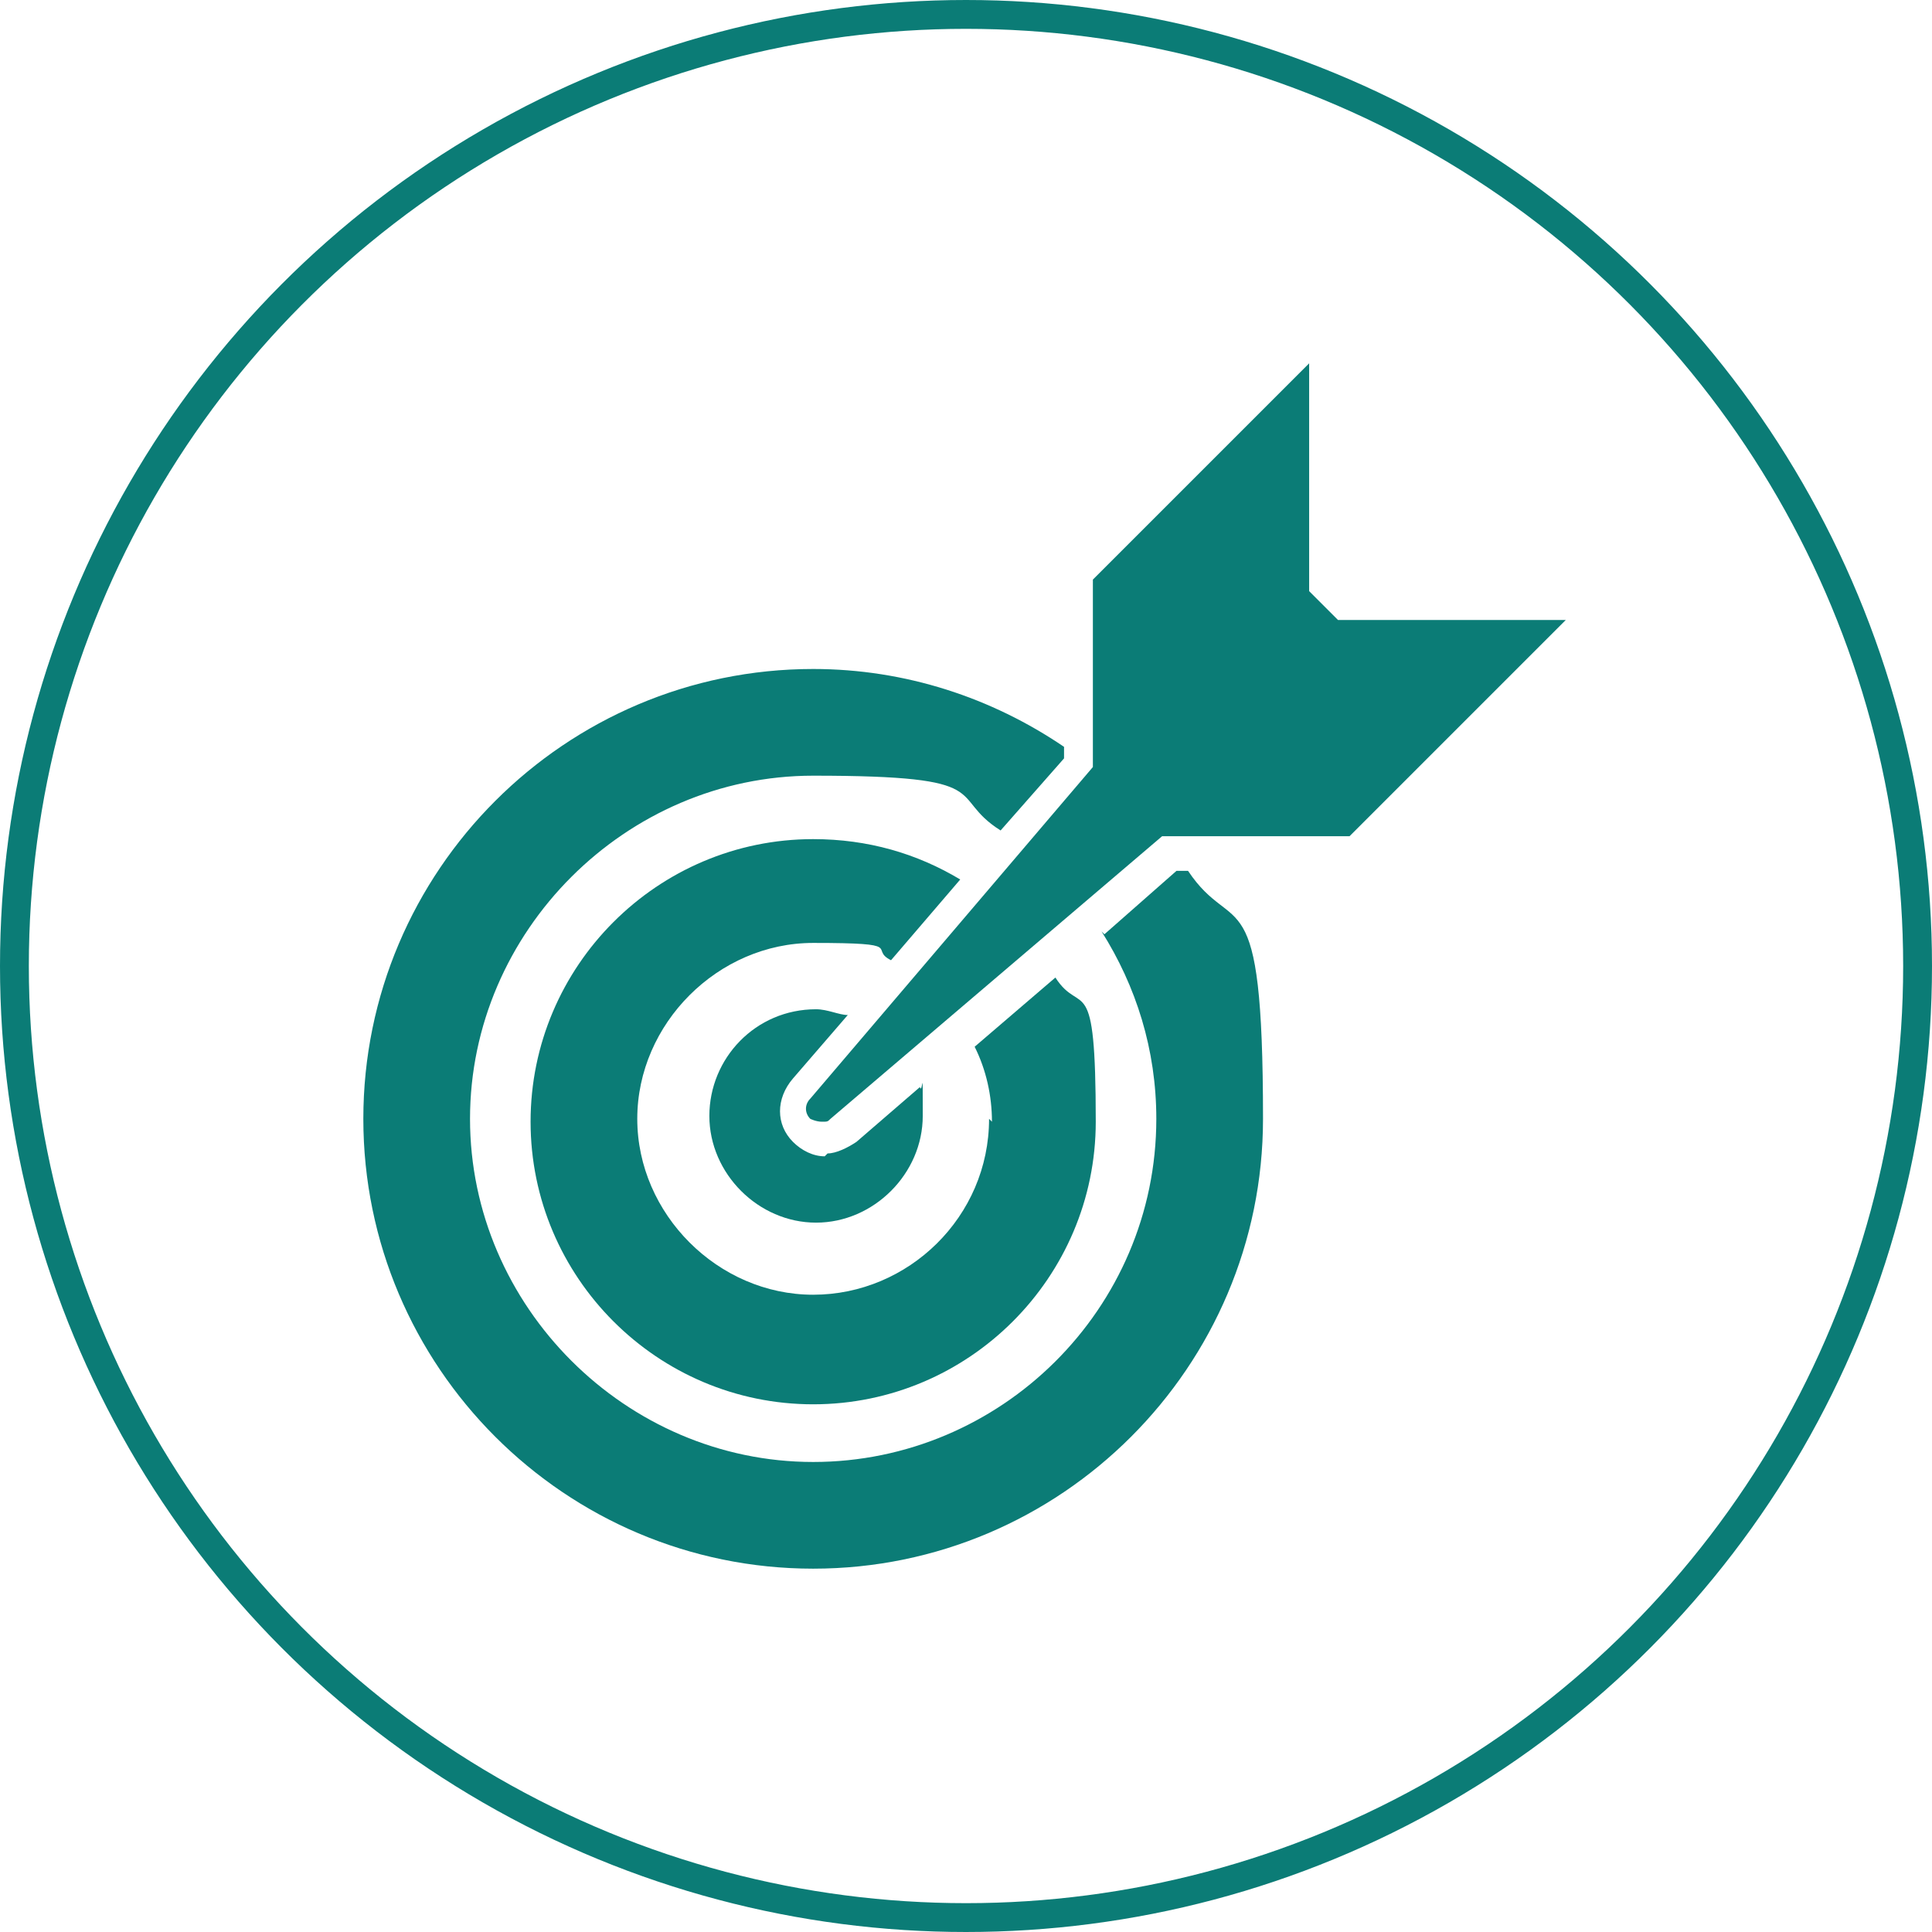
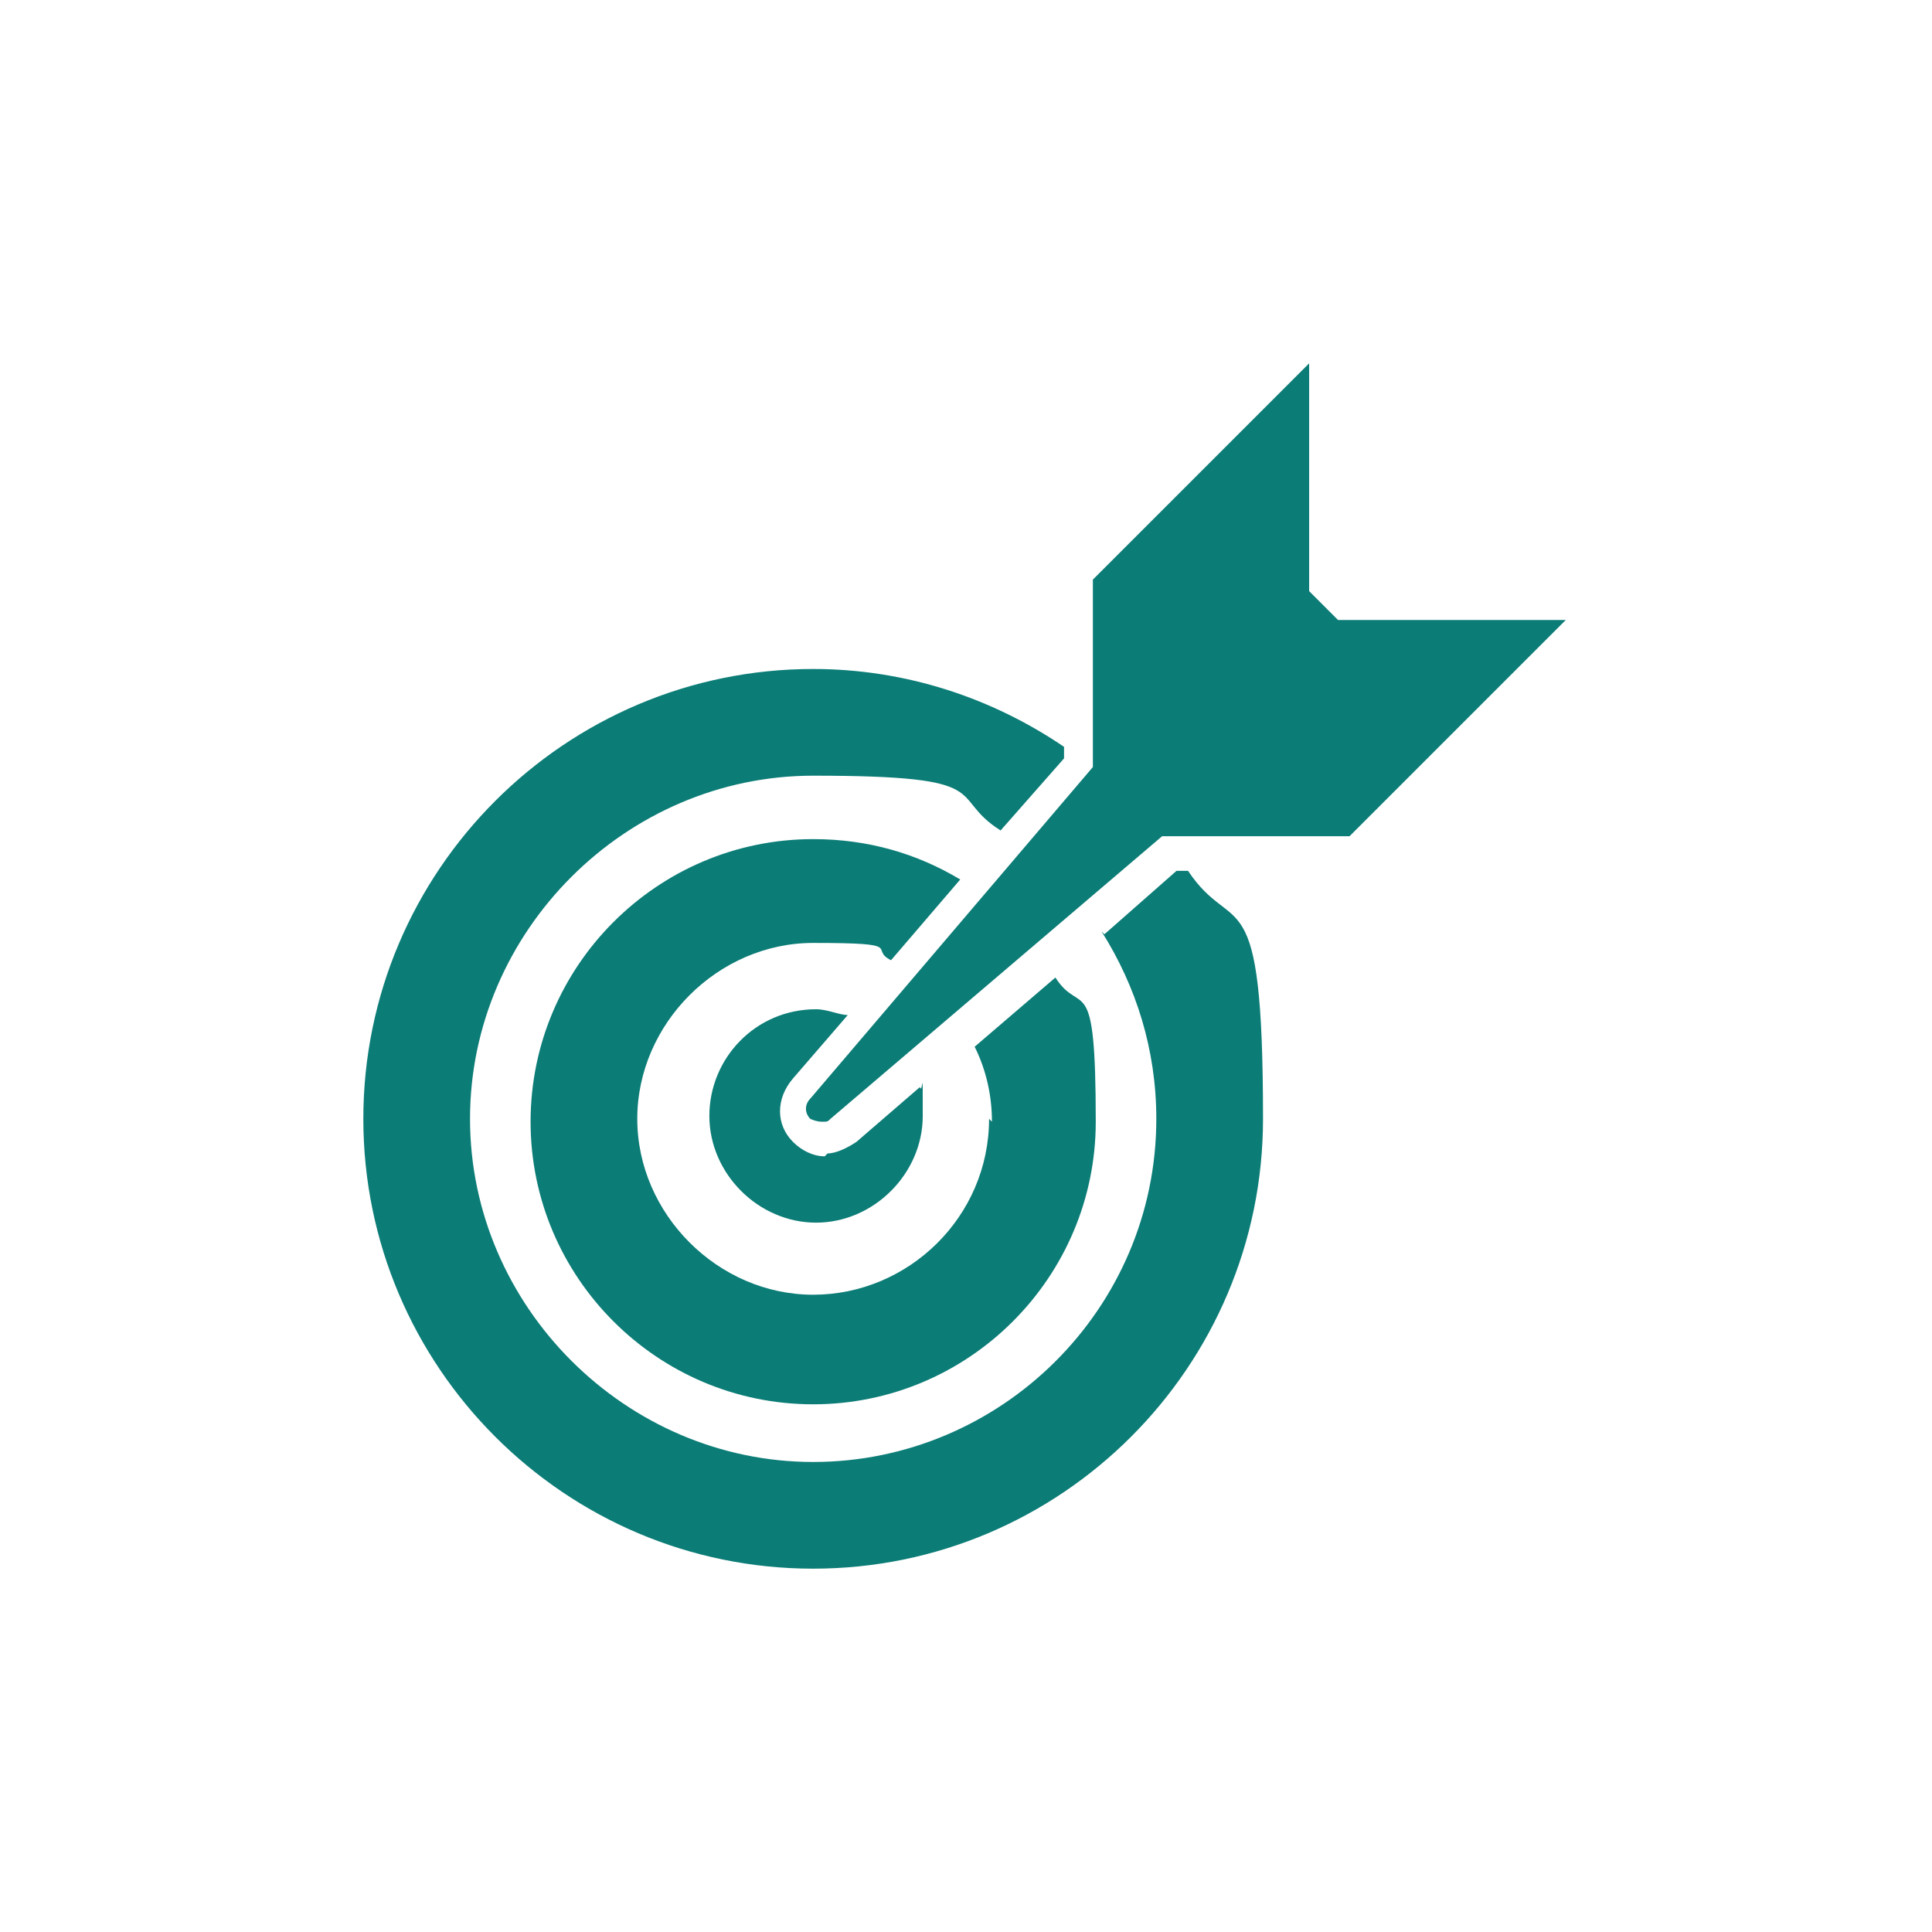
<svg xmlns="http://www.w3.org/2000/svg" version="1.1" viewBox="0 0 67 67">
  <defs>
    <style>
      .cls-1, .cls-2, .cls-3 {
        fill: none;
      }

      .cls-2 {
        stroke-width: .8px;
      }

      .cls-2, .cls-3 {
        stroke: #0b7c76;
      }

      .cls-4 {
        display: none;
      }

      .cls-5 {
        fill: #0b7c76;
      }
    </style>
  </defs>
  <g>
    <g id="Stap_1" class="cls-4">
      <g>
        <rect class="cls-2" x="32.9" y="12.5" width="1.1" height="6.4" />
        <rect class="cls-2" x="20.3" y="17.7" width="1.1" height="6.4" transform="translate(-8.7 20.9) rotate(-45)" />
        <rect class="cls-2" x="12.5" y="32.9" width="6.4" height="1.1" />
        <rect class="cls-2" x="17.7" y="45.5" width="6.4" height="1.1" transform="translate(-26.5 28.3) rotate(-45)" />
        <rect class="cls-2" x="32.9" y="48.1" width="1.1" height="6.4" />
        <rect class="cls-2" x="45.5" y="42.9" width="1.1" height="6.4" transform="translate(-19.1 46.1) rotate(-45)" />
        <rect class="cls-2" x="48.1" y="32.9" width="6.4" height="1.1" />
        <rect class="cls-2" x="42.9" y="20.3" width="6.4" height="1.1" transform="translate(-1.3 38.7) rotate(-45)" />
        <g>
          <path class="cls-5" d="M33.4,35.3l-7.3-1,7-9.2c0-1.6-1.3-2.9-2.9-2.9s0,0-.1,0c0,0,0,0,0,0,0,0,0,0,0,0,0,0,0,0,0,0,0,0,0,0,0,0,0,0,0,0,0,0,0,0,0,0,0,0,0,0,0,0,0,0,0,0,0,0,0,0,0,0,0,0,0,0,0,0,0,0,0,0,0,0,0,0,0,0,0,0,0,0,0,0,0,0,0,0,0,0,0,0,0,0-.1,0,0,0,0,0,0,0,0,0,0,0,0,0,0,0,0,0,0,0,0,0,0,0,0,0,0,0,0,0,0,0,0,0,0,0,0,0,0,0,0,0,0,0,0,0,0,0,0,0,0,0,0,0,0,0h0s0,0,0,0c0,0,0,0,0,0,0,0,0,0,0,0,0,0,0,0,0,0-.1,0-.2.2-.3.3,0,0,0,0,0,0,0,0,0,0,0,0,0,0,0,0,0,0,0,0,0,0,0,0,0,0,0,0,0,0,0,0,0,0,0,0,0,0,0,0,0,0-.2.2-.3.5-.4.8,0,0,0,0,0,0,0,0,0,0,0,.1,0,0,0,0,0,0,0,0,0,0,0,.1h0s0,0-.1,0c0,0,0,0,0,0,0,0,0,0,0,0,0,0,0,0,0,0,0,0,0,0,0,0,0,0,0,0,0,0,0,0,0,0,0,0,0,0,0,0,0,0,0,0,0,0-.1,0s0,0,0,0c0,0,0,0,0,0,0,0,0,0,0,0,0,0,0,0,0,0,0,0,0,0,0,0,0,0,0,0,0,0,0,0,0,0,0,0,0,0,0,0,0,0,0,0,0,0,0,0,0,0,0,0,0,0,0,0,0,0,0,0,0,0,0,0,0,0,0,0,0,0,0,0,0,0,0,0,0,0,0,0,0,0,0,0,0,0,0,0,0,0,0,0,0,0,0,0,0,0,0,0,0,0,0,0,0,0-.1.1,0,0,0,0,0,0,0,0,0,0,0,0,0,0,0,0,0,0,0,0,0,0,0,0,0,0,0,0,0,0,0,0,0,0,0,0,0,0,0,0,0,0,0,0-.2.2-.2.3,0,0,0,0,0,0,0,0,0,0,0,0,0,0,0,0,0,0,0,.1-.1.3-.2.5,0,.1,0,.2,0,.3h0s0,.1,0,.1h0s0,0,0,0c0,0,0,.1,0,.2s0,0,0,0c0,0,0,0,0,0,0,0,0,0,0,0,0,0,0,0,0,0,0,0,0,0,0,0,0,.1,0,.2,0,.3,0,0,0,0,0,0,0,0,0,0,0,0,0,0,0,0,0,0,0,.3.2.6.4.9,0,0,0,.2,0,.3,0,0-.2,0-.3,0-.2-.3-.3-.5-.4-.8-.2,0-.4.2-.6.3,0,0,0,0-.1,0,0,0,0,0,0,0-.1.1-.3.2-.4.3,0,0,0,0,0,0-.1.1-.2.3-.3.4,0,0,0,0,0,0,0,0,0,0,0,.1,0,0,0,0,0,0,0,0-.1.2-.1.3,0,0,0,0,0,0,0,0,0,0,0,.1,0,0,0,0,0,0,0,0,0,0,0,.1,0,0,0,0,0,0,0,0,0,.1,0,.2,0,0,0,0,0,0,0,0,0,0,0,.1h0c0,0,0,.1,0,.2,0,0,0,0,0,0,0,0,0,.1,0,.2s0,.1,0,.2c0,0,0,0,0,0,0,0,0,.1,0,.2,0,0,0,0,0,0,0,0,0,.1,0,.2,0,0,0,0,0,0,0,0,0,0,0,.1,0,0,0,0,0,0,0,.1,0,.2.1.3,0,0,0,0,0,0,0,0,0,0,0,.1,0,0,0,0,0,0,0,0,0,.1,0,.2.5.8,1.3,1.3,2.2,1.4.1,0,.2,0,.2.2s-.1.2-.2.2c-1.1,0-2-.7-2.5-1.6-.8.6-1.3,1.5-1.3,2.5s.2,1.4.6,1.9c.1-.2.2-.4.4-.5,0,0,.2,0,.3,0,0,0,0,.2,0,.3-.2.2-.3.4-.4.6h0c0,0,0,.1-.1.2,0,0,0,0,0,0,0,0,0,.2-.1.3,0,0,0,0,0,0,0,0,0,0,0,0,0,0,0,0,0,.1,0,0,0,0,0,0,0,0,0,0,0,0,0,0,0,0,0,0,0,0,0,0,0,.1,0,0,0,0,0,0,0,0,0,0,0,.1,0,0,0,0,0,0,0,0,0,.1,0,.2,0,0,0,0,0,0,0,0,0,0,0,.1,0,0,0,0,0,0,0,0,0,.1,0,.2s0,.1,0,.2c0,0,0,0,0,0,0,0,0,0,0,.1,0,0,0,0,0,0,0,0,0,0,0,.1,0,0,0,0,0,0,0,0,0,0,0,0,0,0,0,0,0,0,0,0,0,0,0,0,0,0,0,0,0,0,0,0,0,0,0,0,0,0,0,0,0,0,0,0,0,0,0,0,0,0,0,0,0,0,0,0,0,0,0,0,0,0,0,0,0,0,0,0,0,0,0,0,0,0,0,0,0,0,0,0,0,0,0,0,0,0,0,0,0,0,0,0,0,0,0,0,0,0,0,0,0,0,0,0,0,0,0,0,0,0,0,0,0,0,0,0,0,0,0,0,0,0,0,0,0,0,0,0,0,0,0,0,0,0,0,0,0,0,0,0,0,0,0,0,0,0,0,0,0,0,0,0,0,0,0,0,0,0,0,0,.1.1,0,0,0,0,0,0,0,0,0,0,0,0,0,0,0,0,0,0,0,0,0,0,0,0,0,0,0,0,0,0,0,0,0,0,0,0,0,0,0,0,0,0,0,0,0,0,0,0,0,0,0,0,0,0,0,0,0,0,0,0,0,0,0,0,0,0,0,0,0,0,0,0,0,0,0,0,0,0,0,0,0,0,0,0,0,0,0,0,0,0,0,0,0,0,0,0,0,0,0,0,0,0,0,0,0,0,0,0,0,0,0,0,0,0,0,0,0,0,0,0,0,0,0,0,0,0,0,0,0,0,.1,0,0,0,0,0,0,0,0,0,0,0,.1,0,0,0,0,0,0,0,0,0,0,0,.1,0,0,0,0,0,0,0,0,0,0,0,.1,0-.2-.5-.3-1-.3-1.5,0-1,.3-1.9.9-2.6.1-.2.4-.2.6,0h0s0,0-.1.1c0,0,0,0,0,0,0,0,0,0-.1.1,0,0,0,0,0,0,0,0,0,0,0,.1,0,0,0,0,0,0,0,0,0,0,0,.1,0,0,0,0,0,0,0,0,0,0,0,.1,0,0,0,0,0,0,0,0,0,0,0,.1,0,0,0,0,0,0,0,0,0,0,0,.1,0,0,0,0,0,0,0,0,0,0,0,.1,0,0,0,0,0,0,0,0,0,0,0,.1,0,0,0,0,0,0,0,0,0,0,0,.1,0,0,0,0,0,0,0,0,0,0,0,.1,0,0,0,0,0,0,0,0,0,0,0,.1,0,0,0,0,0,0,0,0,0,0,0,0,0,0,0,0,0,.1,0,0,0,0,0,0,0,0,0,0,0,.1,0,0,0,0,0,0,0,0,0,.1,0,.2,0,2.2,1.8,3.9,3.9,3.9.6,0,1.1-.1,1.6-.4l2.5-9.2Z" />
-           <path class="cls-5" d="M45.1,38.6s0,0,0-.1c0,0,0,0,0,0,0,0,0-.1,0-.2,0,0,0,0,0,0,0,0,0,0,0-.1,0,0,0,0,0,0,0,0,0,0,0-.1,0,0,0,0,0,0,0,0,0,0,0,0,0,0,0,0,0,0,0,0,0,0,0-.1,0,0,0,0,0,0,0,0,0,0,0,0,0,0,0-.2-.1-.3,0,0,0,0,0,0,0,0,0-.1-.1-.2h0c-.1-.2-.3-.4-.4-.6,0,0,0-.2,0-.3,0,0,.2,0,.3,0,.1.2.3.3.4.5.4-.5.6-1.2.6-1.9,0-1-.5-2-1.3-2.5-.5.9-1.5,1.5-2.5,1.6-.1,0-.2,0-.2-.2s0-.2.2-.2c.9,0,1.8-.6,2.2-1.4,0,0,0,0,0-.2,0,0,0,0,0,0,0,0,0,0,0-.1,0,0,0,0,0,0,0-.1,0-.2.1-.3,0,0,0,0,0,0,0,0,0,0,0-.1,0,0,0,0,0,0,0,0,0-.1,0-.2,0,0,0,0,0,0,0,0,0-.1,0-.2,0,0,0,0,0,0,0,0,0-.1,0-.2s0-.1,0-.2c0,0,0,0,0,0,0,0,0,0,0-.1h0c0,0,0-.1,0-.2,0,0,0,0,0,0,0,0,0-.1,0-.2,0,0,0,0,0,0,0,0,0,0,0-.1,0,0,0,0,0,0,0,0,0,0,0-.1,0,0,0,0,0,0,0-.1,0-.2-.1-.3,0,0,0,0,0,0,0,0,0,0,0-.1,0,0,0,0,0,0,0-.1-.2-.3-.3-.4,0,0,0,0,0,0-.1-.1-.3-.2-.4-.3,0,0,0,0,0,0,0,0,0,0-.1,0-.2-.1-.4-.2-.6-.3,0,.3-.2.6-.4.8,0,0-.2.1-.3,0,0,0,0-.2,0-.3.2-.3.3-.5.4-.9,0,0,0,0,0,0,0,0,0,0,0,0,0,0,0,0,0,0,0-.1,0-.2,0-.3,0,0,0,0,0,0,0,0,0,0,0,0,0,0,0,0,0,0,0,0,0,0,0,0,0,0,0,0,0,0,0,0,0-.1,0-.2,0,0,0,0,0,0h0s0-.1,0-.1h0c0-.1,0-.2,0-.3,0-.2-.1-.3-.2-.5,0,0,0,0,0,0,0,0,0,0,0,0,0,0,0,0,0,0,0-.1-.1-.2-.2-.3,0,0,0,0,0,0,0,0,0,0,0,0,0,0,0,0,0,0,0,0,0,0,0,0,0,0,0,0,0,0,0,0,0,0,0,0,0,0,0,0,0,0,0,0,0,0-.1-.1,0,0,0,0,0,0,0,0,0,0,0,0,0,0,0,0,0,0,0,0,0,0,0,0,0,0,0,0,0,0,0,0,0,0,0,0,0,0,0,0,0,0,0,0,0,0,0,0,0,0,0,0,0,0,0,0,0,0,0,0,0,0,0,0,0,0,0,0,0,0,0,0,0,0,0,0,0,0,0,0,0,0,0,0,0,0,0,0,0,0,0,0,0,0,0,0,0,0,0,0,0,0,0,0,0,0,0,0,0,0,0,0-.1,0,0,0,0,0,0,0,0,0,0,0,0,0,0,0,0,0,0,0,0,0,0,0,0,0,0,0,0,0,0,0,0,0,0,0,0,0,0,0,0,0,0,0,0,0,0,0-.1,0h0s0,0,0-.1c0,0,0,0,0,0,0,0,0,0,0-.1,0,0,0,0,0,0,0-.3-.2-.5-.4-.8,0,0,0,0,0,0,0,0,0,0,0,0,0,0,0,0,0,0,0,0,0,0,0,0,0,0,0,0,0,0,0,0,0,0,0,0,0,0,0,0,0,0,0-.1-.2-.2-.3-.3,0,0,0,0,0,0,0,0,0,0,0,0,0,0,0,0,0,0,0,0,0,0,0,0h0s0,0,0,0c0,0,0,0,0,0,0,0,0,0,0,0,0,0,0,0,0,0,0,0,0,0,0,0,0,0,0,0,0,0s0,0,0,0c0,0,0,0,0,0,0,0,0,0,0,0,0,0,0,0-.1,0,0,0,0,0,0,0,0,0,0,0,0,0,0,0,0,0,0,0,0,0,0,0,0,0,0,0,0,0,0,0,0,0,0,0,0,0,0,0,0,0,0,0,0,0,0,0,0,0,0,0,0,0,0,0,0,0,0,0,0,0,0,0,0,0,0,0,0,0,0,0,0,0,0,0,0,0,0,0,0,0,0,0-.1,0-.5,0-.9.1-1.3.3l-2.5,9.3,7.3,1-6.4,8.4c.1,2,1.8,3.7,3.8,3.7,2.2,0,3.9-1.7,3.9-3.9s0-.1,0-.2c0,0,0,0,0,0,0,0,0,0,0-.1,0,0,0,0,0,0,0,0,0,0,0-.1,0,0,0,0,0,0,0,0,0,0,0,0,0,0,0,0,0-.1,0,0,0,0,0,0,0,0,0,0,0-.1,0,0,0,0,0,0,0,0,0,0,0-.1,0,0,0,0,0,0,0,0,0,0,0-.1,0,0,0,0,0,0,0,0,0,0,0-.1,0,0,0,0,0,0,0,0,0,0,0-.1,0,0,0,0,0,0,0,0,0,0,0-.1,0,0,0,0,0,0,0,0,0,0,0-.1,0,0,0,0,0,0,0,0,0,0,0-.1,0,0,0,0,0,0,0,0,0,0,0-.1,0,0,0,0,0,0,0,0,0,0-.1-.1,0,0,0,0,0,0,0,0,0,0-.1-.1h0c.2-.2.4-.1.6,0,.6.7.9,1.6.9,2.6s0,1-.3,1.5c0,0,0,0,.1,0,0,0,0,0,0,0,0,0,0,0,.1,0,0,0,0,0,0,0,0,0,0,0,.1,0,0,0,0,0,0,0,0,0,0,0,.1,0,0,0,0,0,0,0,0,0,0,0,0,0,0,0,0,0,0,0,0,0,0,0,0,0,0,0,0,0,0,0,0,0,0,0,0,0,0,0,0,0,0,0,0,0,0,0,0,0,0,0,0,0,0,0,0,0,0,0,0,0,0,0,0,0,0,0,0,0,0,0,0,0,0,0,0,0,0,0,0,0,0,0,0,0,0,0,0,0,0,0,0,0,0,0,0,0,0,0,0,0,0,0,0,0,0,0,0,0,0,0,0,0,0,0,0,0,0,0,0,0,0,0,0,0,0,0,0,0,0,0,.1-.1,0,0,0,0,0,0,0,0,0,0,0,0,0,0,0,0,0,0,0,0,0,0,0,0,0,0,0,0,0,0,0,0,0,0,0,0,0,0,0,0,0,0,0,0,0,0,0,0,0,0,0,0,0,0,0,0,0,0,0,0,0,0,0,0,0,0,0,0,0,0,0,0,0,0,0,0,0,0,0,0,0,0,0,0,0,0,0,0,0,0,0,0,0,0,0,0,0,0,0,0,0,0,0,0,0,0,0,0,0,0,0,0,0,0,0,0,0,0,0,0,0,0,0,0,0,0,0,0,0,0,0,0,0,0,0,0,0,0,0,0,0,0,0,0,0,0,0,0,0,0,0,0,0,0,0,0,0,0,0,0,0-.1,0,0,0,0,0,0,0,0,0,0,0-.1,0,0,0,0,0,0,0,0,0-.1,0-.2s0-.1,0-.2c0,0,0,0,0,0Z" />
+           <path class="cls-5" d="M45.1,38.6s0,0,0-.1c0,0,0,0,0,0,0,0,0-.1,0-.2,0,0,0,0,0,0,0,0,0,0,0-.1,0,0,0,0,0,0,0,0,0,0,0-.1,0,0,0,0,0,0,0,0,0,0,0,0,0,0,0,0,0,0,0,0,0,0,0-.1,0,0,0,0,0,0,0,0,0,0,0,0,0,0,0-.2-.1-.3,0,0,0,0,0,0,0,0,0-.1-.1-.2h0c-.1-.2-.3-.4-.4-.6,0,0,0-.2,0-.3,0,0,.2,0,.3,0,.1.2.3.3.4.5.4-.5.6-1.2.6-1.9,0-1-.5-2-1.3-2.5-.5.9-1.5,1.5-2.5,1.6-.1,0-.2,0-.2-.2s0-.2.2-.2c.9,0,1.8-.6,2.2-1.4,0,0,0,0,0-.2,0,0,0,0,0,0,0,0,0,0,0-.1,0,0,0,0,0,0,0-.1,0-.2.1-.3,0,0,0,0,0,0,0,0,0,0,0-.1,0,0,0,0,0,0,0,0,0-.1,0-.2,0,0,0,0,0,0,0,0,0-.1,0-.2,0,0,0,0,0,0,0,0,0-.1,0-.2s0-.1,0-.2c0,0,0,0,0,0,0,0,0,0,0-.1h0c0,0,0-.1,0-.2,0,0,0,0,0,0,0,0,0-.1,0-.2,0,0,0,0,0,0,0,0,0,0,0-.1,0,0,0,0,0,0,0,0,0,0,0-.1,0,0,0,0,0,0,0-.1,0-.2-.1-.3,0,0,0,0,0,0,0,0,0,0,0-.1,0,0,0,0,0,0,0-.1-.2-.3-.3-.4,0,0,0,0,0,0-.1-.1-.3-.2-.4-.3,0,0,0,0,0,0,0,0,0,0-.1,0-.2-.1-.4-.2-.6-.3,0,.3-.2.6-.4.8,0,0-.2.1-.3,0,0,0,0-.2,0-.3.2-.3.3-.5.4-.9,0,0,0,0,0,0,0,0,0,0,0,0,0,0,0,0,0,0,0-.1,0-.2,0-.3,0,0,0,0,0,0,0,0,0,0,0,0,0,0,0,0,0,0,0,0,0,0,0,0,0,0,0,0,0,0,0,0,0-.1,0-.2,0,0,0,0,0,0h0s0-.1,0-.1h0c0-.1,0-.2,0-.3,0-.2-.1-.3-.2-.5,0,0,0,0,0,0,0,0,0,0,0,0,0,0,0,0,0,0,0-.1-.1-.2-.2-.3,0,0,0,0,0,0,0,0,0,0,0,0,0,0,0,0,0,0,0,0,0,0,0,0,0,0,0,0,0,0,0,0,0,0,0,0,0,0,0,0,0,0,0,0,0,0-.1-.1,0,0,0,0,0,0,0,0,0,0,0,0,0,0,0,0,0,0,0,0,0,0,0,0,0,0,0,0,0,0,0,0,0,0,0,0,0,0,0,0,0,0,0,0,0,0,0,0,0,0,0,0,0,0,0,0,0,0,0,0,0,0,0,0,0,0,0,0,0,0,0,0,0,0,0,0,0,0,0,0,0,0,0,0,0,0,0,0,0,0,0,0,0,0,0,0,0,0,0,0,0,0,0,0,0,0,0,0,0,0,0,0-.1,0,0,0,0,0,0,0,0,0,0,0,0,0,0,0,0,0,0,0,0,0,0,0,0,0,0,0,0,0,0,0,0,0,0,0,0,0,0,0,0,0,0,0,0,0,0,0-.1,0h0s0,0,0-.1c0,0,0,0,0,0,0,0,0,0,0-.1,0,0,0,0,0,0,0-.3-.2-.5-.4-.8,0,0,0,0,0,0,0,0,0,0,0,0,0,0,0,0,0,0,0,0,0,0,0,0,0,0,0,0,0,0,0,0,0,0,0,0,0,0,0,0,0,0,0-.1-.2-.2-.3-.3,0,0,0,0,0,0,0,0,0,0,0,0,0,0,0,0,0,0,0,0,0,0,0,0h0s0,0,0,0c0,0,0,0,0,0,0,0,0,0,0,0,0,0,0,0,0,0,0,0,0,0,0,0,0,0,0,0,0,0s0,0,0,0c0,0,0,0,0,0,0,0,0,0,0,0,0,0,0,0-.1,0,0,0,0,0,0,0,0,0,0,0,0,0,0,0,0,0,0,0,0,0,0,0,0,0,0,0,0,0,0,0,0,0,0,0,0,0,0,0,0,0,0,0,0,0,0,0,0,0,0,0,0,0,0,0,0,0,0,0,0,0,0,0,0,0,0,0,0,0,0,0,0,0,0,0,0,0,0,0,0,0,0,0-.1,0-.5,0-.9.1-1.3.3l-2.5,9.3,7.3,1-6.4,8.4c.1,2,1.8,3.7,3.8,3.7,2.2,0,3.9-1.7,3.9-3.9s0-.1,0-.2c0,0,0,0,0,0,0,0,0,0,0-.1,0,0,0,0,0,0,0,0,0,0,0-.1,0,0,0,0,0,0,0,0,0,0,0,0,0,0,0,0,0-.1,0,0,0,0,0,0,0,0,0,0,0-.1,0,0,0,0,0,0,0,0,0,0,0-.1,0,0,0,0,0,0,0,0,0,0,0-.1,0,0,0,0,0,0,0,0,0,0,0-.1,0,0,0,0,0,0,0,0,0,0,0-.1,0,0,0,0,0,0,0,0,0,0,0-.1,0,0,0,0,0,0,0,0,0,0,0-.1,0,0,0,0,0,0,0,0,0,0,0-.1,0,0,0,0,0,0,0,0,0,0,0-.1,0,0,0,0,0,0,0,0,0,0-.1-.1,0,0,0,0,0,0,0,0,0,0-.1-.1h0c.2-.2.4-.1.6,0,.6.7.9,1.6.9,2.6s0,1-.3,1.5c0,0,0,0,.1,0,0,0,0,0,0,0,0,0,0,0,.1,0,0,0,0,0,0,0,0,0,0,0,.1,0,0,0,0,0,0,0,0,0,0,0,.1,0,0,0,0,0,0,0,0,0,0,0,0,0,0,0,0,0,0,0,0,0,0,0,0,0,0,0,0,0,0,0,0,0,0,0,0,0,0,0,0,0,0,0,0,0,0,0,0,0,0,0,0,0,0,0,0,0,0,0,0,0,0,0,0,0,0,0,0,0,0,0,0,0,0,0,0,0,0,0,0,0,0,0,0,0,0,0,0,0,0,0,0,0,0,0,0,0,0,0,0,0,0,0,0,0,0,0,0,0,0,0,0,0,0,0,0,0,0,0,0,0,0,0,0,0,0,0,0,0,0,0,.1-.1,0,0,0,0,0,0,0,0,0,0,0,0,0,0,0,0,0,0,0,0,0,0,0,0,0,0,0,0,0,0,0,0,0,0,0,0,0,0,0,0,0,0,0,0,0,0,0,0,0,0,0,0,0,0,0,0,0,0,0,0,0,0,0,0,0,0,0,0,0,0,0,0,0,0,0,0,0,0,0,0,0,0,0,0,0,0,0,0,0,0,0,0,0,0,0,0,0,0,0,0,0,0,0,0,0,0,0,0,0,0,0,0,0,0,0,0,0,0,0,0,0,0,0,0,0,0,0,0,0,0,0,0,0,0,0,0,0,0,0,0,0,0,0,0,0,0,0,0,0,0,0,0,0,0,0,0,0,0,0,0,0-.1,0,0,0,0,0,0,0,0,0,0,0-.1,0,0,0,0,0,0,0,0,0-.1,0-.2c0,0,0,0,0,0Z" />
        </g>
      </g>
    </g>
    <g id="Laag_4" class="cls-4">
      <g>
        <path class="cls-5" d="M46,18.9h-5.9v3.8h2.6c.6,0,1.1.5,1.1,1.1v24.5c0,.6-.5,1.1-1.1,1.1h-18.3c-.6,0-1.1-.5-1.1-1.1v-24.5c0-.6.5-1.1,1.1-1.1h2.6v-3.8h-5.9c-1,0-1.8.8-1.8,1.8v30.9c0,1,.8,1.8,1.8,1.8h25c1,0,1.8-.8,1.8-1.8v-30.9c0-1-.8-1.8-1.8-1.8Z" />
        <path class="cls-5" d="M36.6,16.9s0,0,0,0c0-1.7-1.4-3.1-3.1-3.1s-3.1,1.4-3.1,3.1,0,0,0,0h-1.3c-.7,0-1.3.6-1.3,1.3v6h11.3v-6c0-.7-.6-1.3-1.3-1.3h-1.3ZM33.5,18c-.7,0-1.2-.5-1.2-1.2s.5-1.2,1.2-1.2,1.2.5,1.2,1.2-.5,1.2-1.2,1.2Z" />
-         <rect class="cls-5" x="26.4" y="27.7" width="10.7" height="1.6" />
        <rect class="cls-5" x="26.4" y="32.2" width="5.9" height="1.6" />
        <rect class="cls-5" x="34.7" y="32.2" width="5.9" height="1.6" />
        <rect class="cls-5" x="26.4" y="35.2" width="5.9" height="1.6" />
        <rect class="cls-5" x="34.7" y="35.2" width="5.9" height="1.6" />
        <rect class="cls-5" x="26.4" y="38.1" width="5.9" height="1.6" />
        <rect class="cls-5" x="34.7" y="38.1" width="5.9" height="1.6" />
        <rect class="cls-5" x="26.4" y="41.1" width="5.9" height="1.6" />
        <rect class="cls-5" x="34.7" y="41.1" width="5.9" height="1.6" />
        <rect class="cls-5" x="26.4" y="44" width="5.9" height="1.6" />
        <rect class="cls-5" x="34.7" y="44" width="5.9" height="1.6" />
      </g>
    </g>
    <g id="Laag_5" class="cls-4">
      <g>
        <path class="cls-5" d="M48.6,23.8l-1.6-2.5,2.4-2.7c-2.1-2.2-4.7-4-7.5-5.2l-1.6,3.2-3-.6-3-.6v-3.6c-1.7,0-3.2,0-4.8.3-1.5.3-3,.7-4.4,1.3l1.1,3.4-2.5,1.6-2.5,1.6-2.7-2.4c-2.2,2.1-4,4.7-5.2,7.5l3.2,1.6-.6,3-.6,3h-3.6c0,1.7,0,3.2.3,4.8.3,1.5.7,3,1.3,4.4l3.4-1.1,1.6,2.5,1.6,2.5-2.4,2.7c2.1,2.2,4.7,4,7.5,5.2l1.6-3.2,3,.6,3,.6v3.6c1.7,0,3.2,0,4.8-.3,1.5-.3,3-.7,4.4-1.3l-1.1-3.4,2.5-1.6,2.5-1.6,2.7,2.4c2.2-2.1,4-4.7,5.2-7.5l-3.2-1.6.6-3,.6-3h3.6c0-1.7,0-3.2-.3-4.8-.3-1.5-.7-3-1.3-4.4l-3.4,1.1-1.6-2.5ZM35.9,46.8c-7.3,1.3-14.3-3.5-15.7-10.8-1.3-7.3,3.5-14.3,10.8-15.7,7.3-1.3,14.3,3.5,15.7,10.8,1.3,7.3-3.5,14.3-10.8,15.7Z" />
        <g>
          <path class="cls-5" d="M40,28.7l-.6-.9-2.4,2.4.4.6c1.3,1.9,1,4.4-.6,6-.8.8-1.9,1.3-3,1.4v-3.6l-5.2,5.2,5.2,5.3v-3.5c2.1,0,4-.9,5.5-2.4,2.9-2.9,3.2-7.3.9-10.6Z" />
          <path class="cls-5" d="M29.7,36.1c-1.3-1.9-1-4.4.6-6,.8-.8,1.9-1.3,3-1.4v3.6l5.2-5.2-5.2-5.3v3.5c-2.1,0-4,.9-5.5,2.4-2.9,2.9-3.2,7.3-.9,10.6l.6.9,2.4-2.4-.4-.6Z" />
        </g>
      </g>
    </g>
    <g id="Laag_6" class="cls-4">
      <g>
-         <path class="cls-5" d="M33.1,32c-.5.6-1.3.6-1.8,0l-3.1-3c-.5-.5-.6-1.3-.1-1.8.5-.5,1.3-.4,1.8,0l1.3,1.2c.5.5,1.3.5,1.8,0l4.2-5c.5-.6,1.3-.7,1.8-.2.5.4.5,1.2,0,1.8l-5.8,6.9Z" />
        <g>
          <path class="cls-5" d="M44.2,35.2c-.1-.6-.6-1-1.2-1s0,0,0,0l-7.4.5c-.3,0-.5.1-.8.3l-.3.3-.3-.3c-.2-.2-.5-.3-.8-.3h-9.3c-.6,0-1.1.4-1.2,1l-2.2,9.8c0,.4,0,.8.3,1.1.2.3.6.4.9.4s.1,0,.2,0l2.9-.4,7.8,6.1.8.8c.2.2.5.3.8.3s.2,0,.2,0c.3,0,.5-.1.7-.3l5.6-5.2,2.8-2.5,1,.3c.1,0,.2,0,.3,0,.3,0,.6-.1.8-.3.3-.3.5-.7.4-1.2l-2.1-9.3ZM27.8,47.2s0,0,.1-.1l.3-.3.7-.8c.2-.3.2-.7,0-.9l-.9-.7c-.3-.2-.7-.2-.9,0l-.5.7-.4.5s0,0,0,0c0,0,0,.1-.1.2l-.7-.6h-.3s-3.1.4-3.1.4l2.2-9.8h9.3l.2.2h.1c0,0-1.9,2.5-1.9,2.5l-.8,1s-.4.4-.3.9c0,.2,0,.3.2.5.7.8,2.3.2,2.3.2l2-2.4s.3-.3.7-.5l7.1,6.4-1.5,1.4s0,0,0,0l-5.3-4.9c-.3-.2-.6-.2-.9,0-.2.3-.2.6,0,.9l5.3,4.9-.4.4-.9.8s0,0,0,0c0,0,0,0-.1-.1l-4.4-3.9c-.3-.2-.6-.2-.9,0-.2.3-.2.6,0,.9l4.4,3.9s0,0,0,0c0,0,0,0,0,0l-1.3,1.2s0,0,0,0c0,0,0-.1-.1-.2l-3.6-3.2c-.3-.2-.6-.2-.9,0-.2.3-.2.6,0,.9l3.6,3.2s0,0,0,0c0,0,0,0,0,0l-.6.5s0,0,0,0c0,0,0-.2-.2-.2l-.9-.7c-.3-.2-.7-.2-.9,0l-.6.8h0s-.5-.4-.5-.4h0c0,0,.6-.9.6-.9.2-.3.2-.7,0-.9l-.9-.7c-.3-.2-.7-.2-.9,0l-.5.6-.2.2-.5-.4.2-.3.6-.8c.2-.3.2-.7,0-.9l-.9-.7c-.3-.2-.7-.2-.9,0l-.5.7-.4.5-.3-.2-.2-.2s0,0,0,0Z" />
          <path class="cls-5" d="M21.5,35.1c-.1-.1-.3-.2-.5-.2h-5.6c-.3,0-.6.3-.6.6v12.6c0,.3.3.6.6.6h2.8c.3,0,.5-.2.6-.5l2.8-12.6c0-.2,0-.4-.1-.5Z" />
          <path class="cls-5" d="M23.6,33.3c0,0,.2,0,.3,0h2.8c-.9-1.4-1.5-3.1-2.1-5-.8-3-1-6-1-7.5,5.1-.3,8.3-2.4,9.9-3.6,1.5,1.2,4.8,3.3,9.9,3.6,0,2.4-.4,7.9-2.9,12.3h2.4c0-.1.1-.1.2-.1.2,0,.4,0,.6,0,.6-1.2,1.1-2.6,1.4-4,1.3-4.9,1.1-9.4,1.1-9.6v-1.3c0,0-1.4,0-1.4,0h0c-6.8,0-10-3.5-10.1-3.7l-1-1.2-1,1.2s-3.3,3.7-10.1,3.7h-1.3s0,1.3,0,1.3c0,.2-.3,4.6,1.1,9.6.4,1.6,1,3.1,1.6,4.4Z" />
          <path class="cls-5" d="M51.5,34.3h-5.6c-.2,0-.4,0-.5.2-.1.1-.2.3-.1.5l2.8,12.6c0,.3.3.5.6.5h2.8c.3,0,.6-.3.6-.6v-12.6c0-.3-.3-.6-.6-.6Z" />
        </g>
      </g>
    </g>
    <g id="Laag_7">
      <g>
        <path class="cls-5" d="M28.6,40.1c-.4,0-.8-.2-1.1-.5-.6-.6-.6-1.5,0-2.2l1.9-2.2c-.3,0-.7-.2-1.1-.2-2.1,0-3.7,1.7-3.7,3.7s1.7,3.7,3.7,3.7,3.7-1.7,3.7-3.7,0-.7-.1-1l-2.2,1.9c-.3.2-.7.4-1,.4Z" />
        <path class="cls-5" d="M34.3,38.8c0,3.4-2.8,6.1-6.1,6.1s-6.1-2.8-6.1-6.1,2.8-6.1,6.1-6.1,1.9.2,2.7.6l2.4-2.8c-1.5-.9-3.2-1.4-5.1-1.4-5.4,0-9.8,4.4-9.8,9.8s4.4,9.8,9.8,9.8,9.8-4.4,9.8-9.8-.5-3.6-1.4-5l-2.8,2.4c.4.8.6,1.7.6,2.6Z" />
        <path class="cls-5" d="M38.2,32.3c1.2,1.9,1.9,4.1,1.9,6.5,0,6.6-5.4,11.9-11.9,11.9s-11.9-5.4-11.9-11.9,5.4-11.9,11.9-11.9,4.6.7,6.5,1.9l2.2-2.5v-.4c-2.5-1.7-5.5-2.7-8.7-2.7-8.6,0-15.6,7-15.6,15.6s7,15.6,15.6,15.6,15.6-7,15.6-15.6-1-6.2-2.6-8.6h-.4l-2.5,2.2Z" />
        <path class="cls-5" d="M46.5,21.6l-1.1-1.1v-7.9l-7.5,7.5v6.5s0,0,0,0l-9.8,11.5c-.2.2-.2.5,0,.7h0c0,0,.2.1.4.1s.2,0,.3-.1l11.5-9.8h0s6.5,0,6.5,0l7.5-7.5h-7.9Z" />
      </g>
    </g>
    <g id="Laag_3">
      <g>
        <circle class="cls-1" cx="33.5" cy="33.5" r="33.5" />
-         <circle class="cls-3" cx="33.5" cy="33.5" r="33" />
      </g>
    </g>
    <g id="Stap_2" class="cls-4">
      <g>
        <polygon class="cls-5" points="28.6 44.3 13.2 44.3 13.2 41.3 25.6 41.3 25.6 30.1 39.2 30.1 39.2 18.5 42.3 18.5 42.3 33.2 28.6 33.2 28.6 44.3" />
        <polygon class="cls-5" points="46.4 24.4 40.7 18.8 35.1 24.4 33 22.3 40.7 14.5 48.5 22.3 46.4 24.4" />
        <circle class="cls-5" cx="16.2" cy="23.7" r="4.6" />
        <rect class="cls-5" x="40.9" y="39.3" width="10.3" height="3" transform="translate(-15.4 44.5) rotate(-45)" />
        <rect class="cls-5" x="44.6" y="35.7" width="3" height="10.3" transform="translate(-15.4 44.5) rotate(-45)" />
      </g>
    </g>
  </g>
</svg>